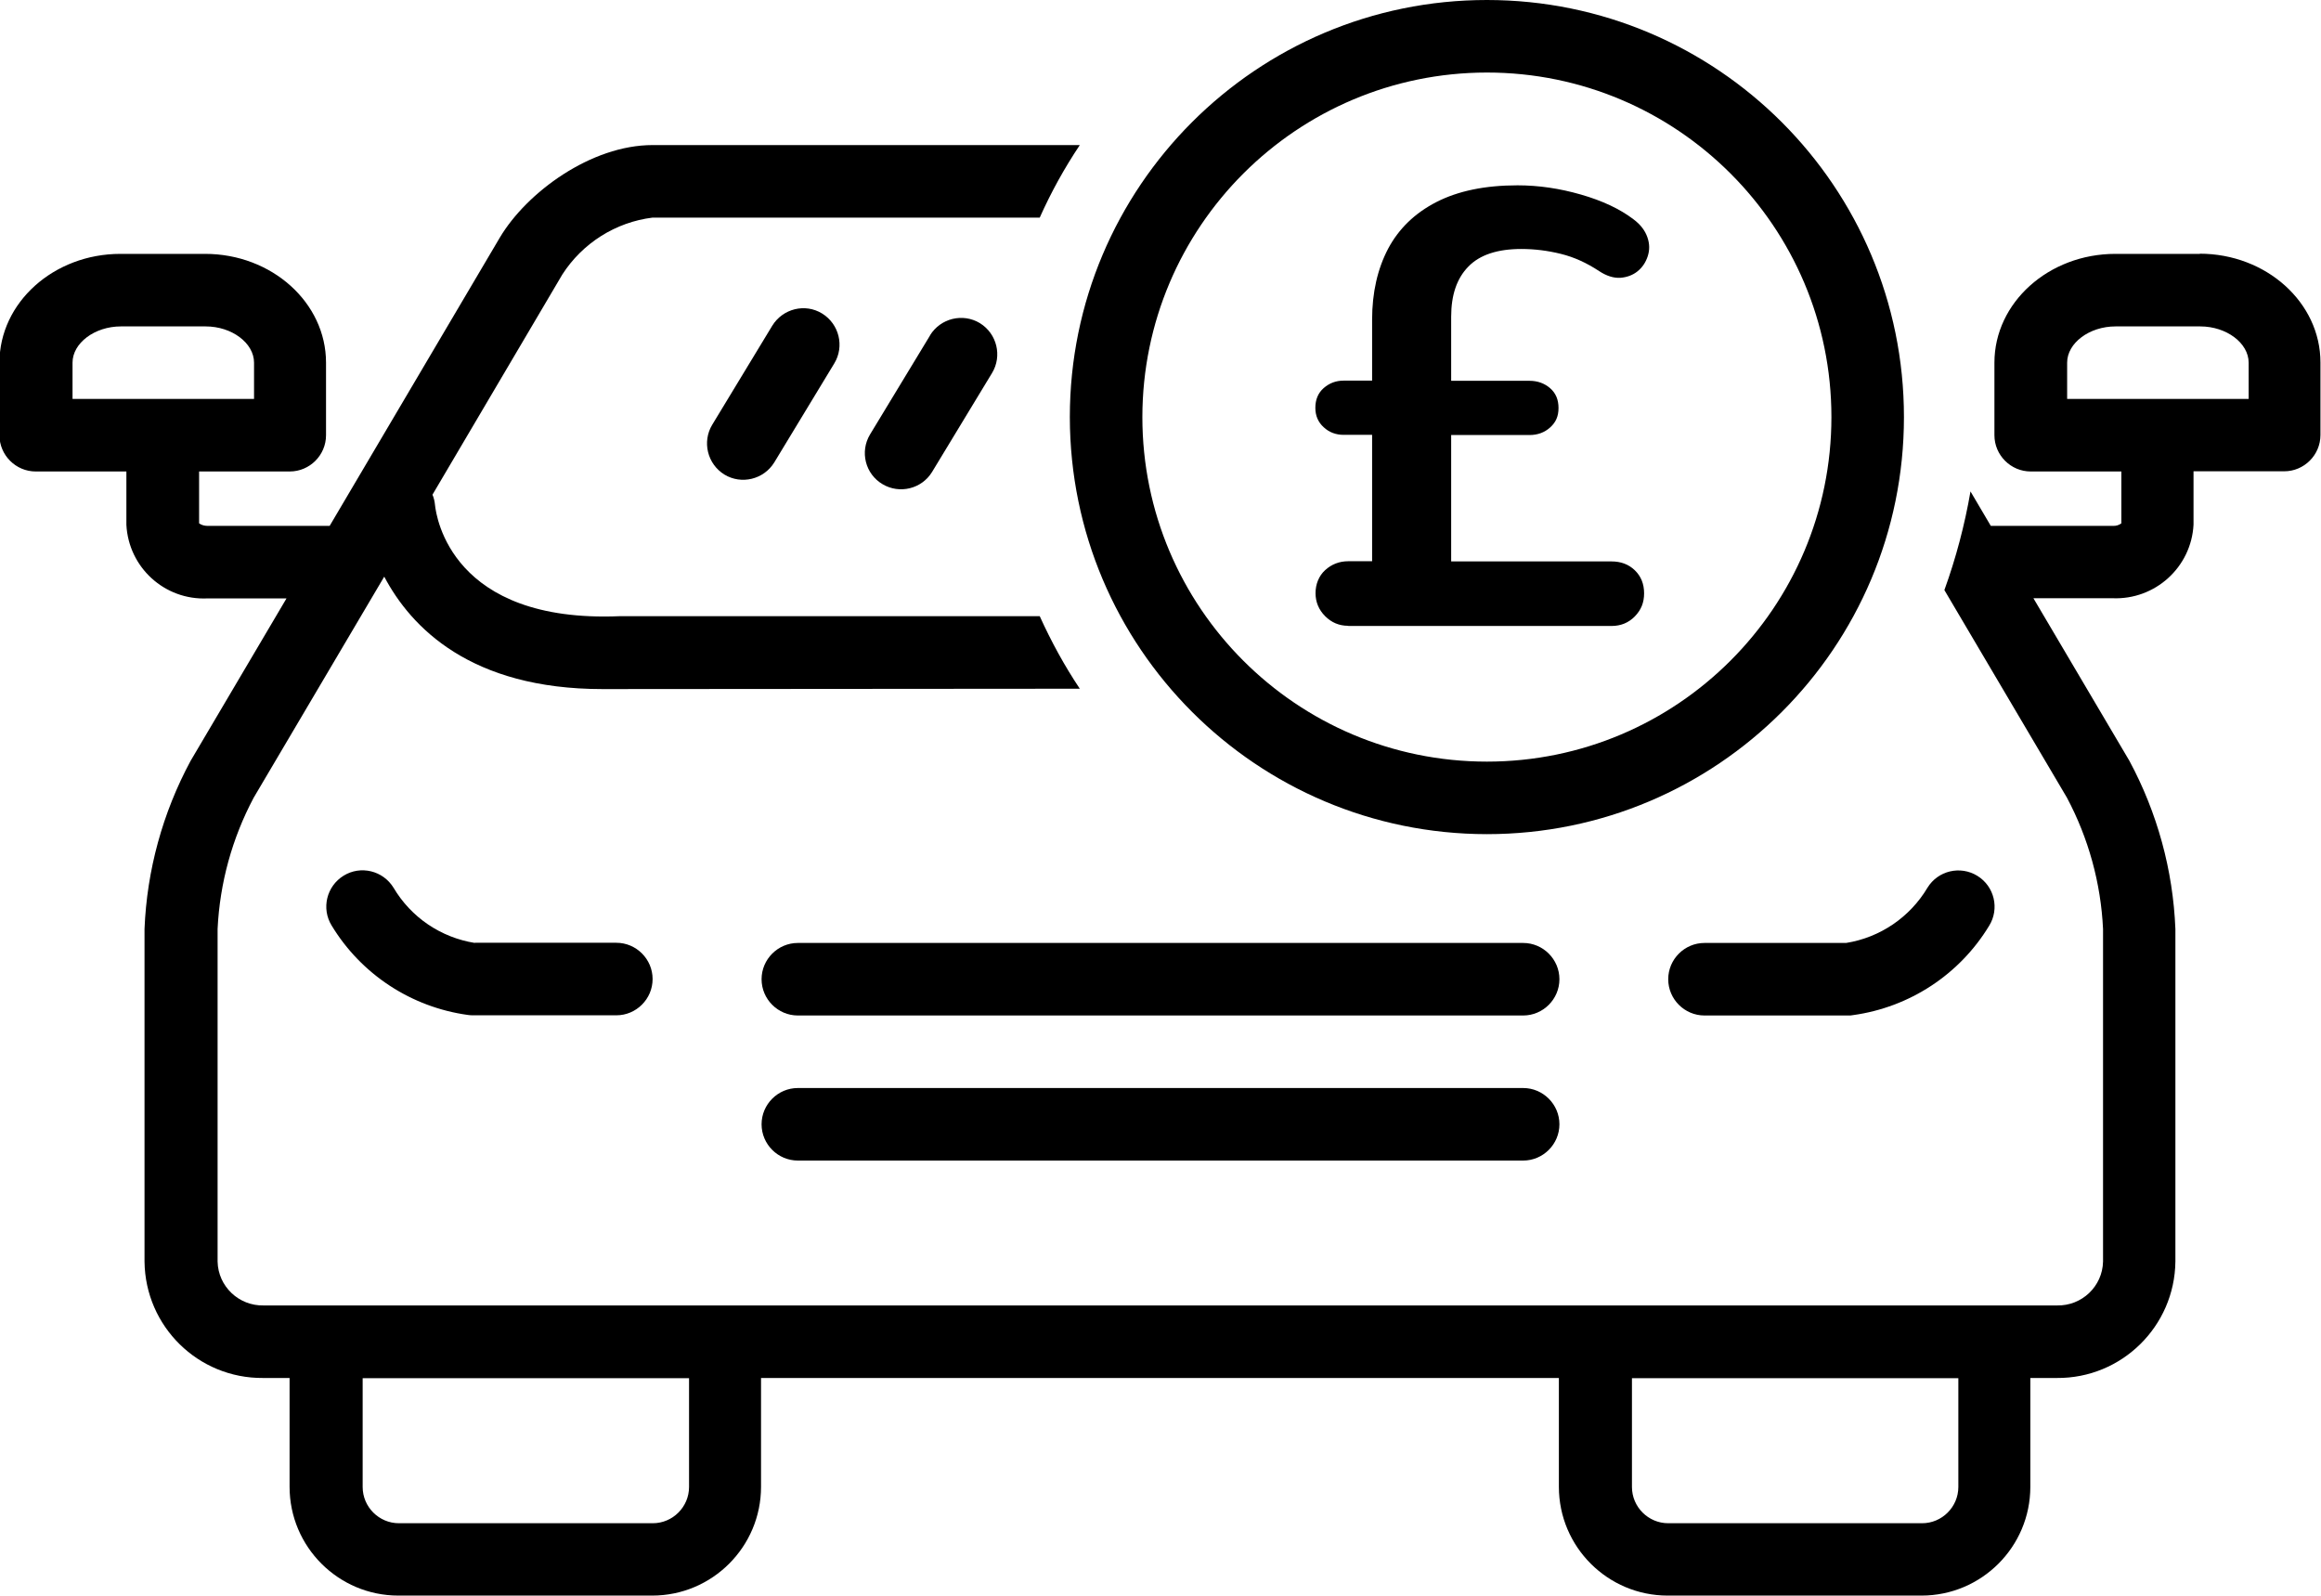
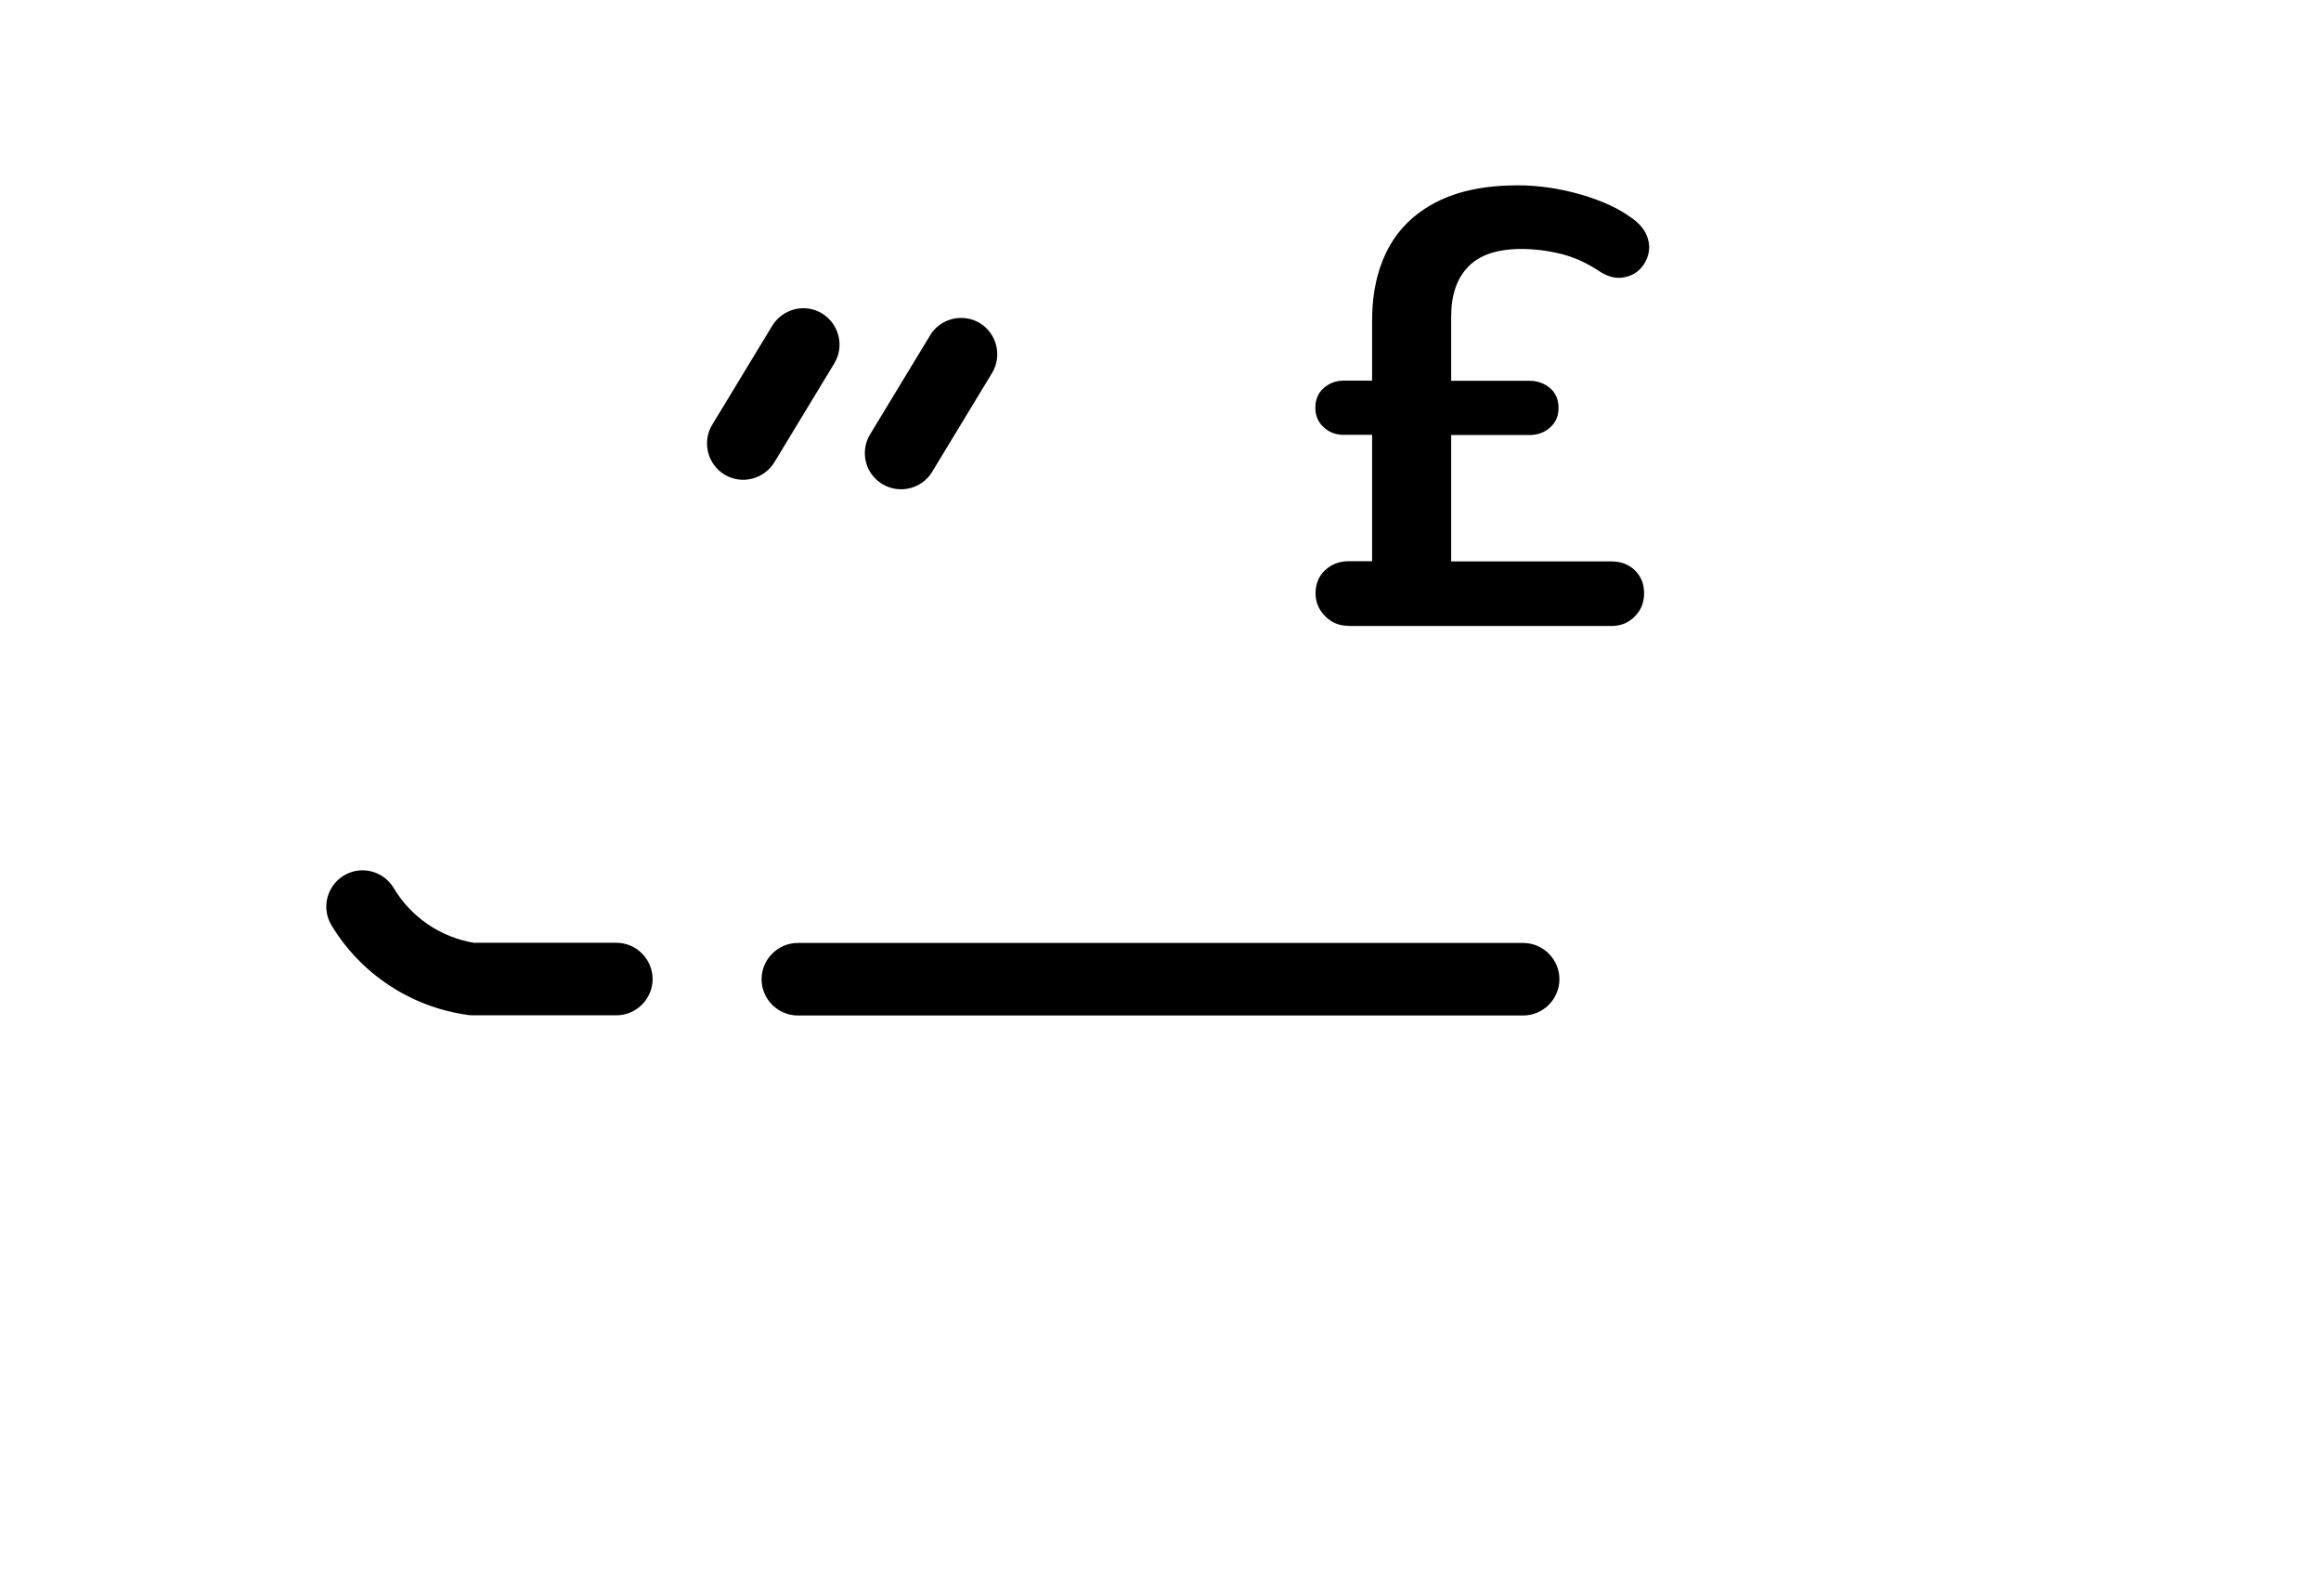
<svg xmlns="http://www.w3.org/2000/svg" id="Layer_2" width="128" height="88" viewBox="0 0 128 88">
  <g id="Layer_1-2" data-name="Layer_1">
    <g>
-       <path d="M94,52c-1.1,0-2,.9-2,2s.9,2,2,2h7.94c.08,0,.17,0,.25-.02,3.12-.43,5.88-2.24,7.51-4.93.58-.94.29-2.17-.65-2.75-.94-.58-2.17-.29-2.75.65,0,0,0,0,0,0-.97,1.63-2.61,2.75-4.49,3.05h-7.81Z" />
      <path d="M26.19,52c-1.88-.3-3.52-1.41-4.49-3.05-.58-.94-1.81-1.24-2.75-.66-.94.58-1.24,1.81-.66,2.75,0,0,0,0,0,0,1.63,2.69,4.39,4.5,7.51,4.93.08.01.17.02.25.02h7.94c1.1,0,2-.9,2-2s-.9-2-2-2h-7.81Z" />
-       <path d="M84,60h-40c-1.1,0-2,.9-2,2s.9,2,2,2h40c1.1,0,2-.9,2-2s-.9-2-2-2Z" />
      <path d="M84,52h-40c-1.1,0-2,.9-2,2s.9,2,2,2h40c1.1,0,2-.9,2-2s-.9-2-2-2Z" />
-       <path d="M121.33,14h-4.67c-3.68,0-6.67,2.69-6.67,6v4c0,1.1.9,2,2,2h5v2.86c-.13.1-.3.15-.47.14h-6.73l-1.12-1.9c-.32,1.85-.8,3.67-1.44,5.44l6.76,11.45c1.19,2.24,1.87,4.71,1.99,7.24v18.34c-.03,1.37-1.17,2.45-2.54,2.42H14.54c-1.37.03-2.51-1.05-2.54-2.42v-18.34c.12-2.53.8-5,1.99-7.24l7.2-12.19c1.48,2.8,4.76,6.2,12.04,6.2.34,0,26.32-.02,26.32-.02-.85-1.27-1.58-2.61-2.21-4h-23.16c-9.28.39-10.12-5.48-10.19-6.13-.02-.2-.06-.39-.14-.57l7.16-12.14c1.11-1.73,2.94-2.89,4.98-3.14h21.35c.62-1.39,1.36-2.73,2.21-4h-23.56c-3.39,0-6.94,2.6-8.43,5.11l-9.38,15.89h-6.73c-.17,0-.33-.04-.47-.14v-2.86h5c1.1,0,2-.9,2-2v-4c0-3.31-2.99-6-6.67-6h-4.67c-3.68,0-6.67,2.69-6.67,6v4c0,1.1.9,2,2,2h5v2.94c.12,2.35,2.11,4.17,4.47,4.06h4.36l-5.29,8.96c-1.54,2.86-2.41,6.03-2.54,9.27v18.34c.04,3.58,2.96,6.45,6.54,6.42h1.46v6c0,3.31,2.69,6,6,6h14c3.31,0,6-2.69,6-6v-6h44v6c0,3.31,2.69,6,6,6h14c3.31,0,6-2.69,6-6v-6h1.46c3.58.03,6.5-2.85,6.54-6.42v-18.34c-.13-3.25-1-6.42-2.54-9.28l-5.29-8.96h4.36c2.35.1,4.35-1.71,4.47-4.06v-2.94h5c1.1,0,2-.9,2-2v-4c0-3.31-2.99-6-6.67-6ZM4,20c0-1.08,1.22-2,2.67-2h4.67c1.45,0,2.67.92,2.67,2v2H4v-2ZM38,82c0,1.1-.9,2-2,2h-14c-1.1,0-2-.9-2-2v-6h18v6ZM108,82c0,1.1-.9,2-2,2h-14c-1.1,0-2-.9-2-2v-6h18v6ZM124,22h-10v-2c0-1.08,1.22-2,2.67-2h4.67c1.45,0,2.67.92,2.67,2v2Z" />
-       <path d="M82,46c12.7,0,23-10.3,23-23S94.7,0,82,0c-12.7,0-23,10.3-23,23,.01,12.7,10.3,22.99,23,23ZM82,4c10.49,0,19,8.51,19,19s-8.51,19-19,19c-10.49,0-19-8.51-19-19,.01-10.49,8.51-18.99,19-19Z" />
      <path d="M42.59,17.96l-3.31,5.46c-.57.94-.27,2.17.67,2.75.94.57,2.17.27,2.75-.67l3.31-5.46c.57-.94.27-2.17-.67-2.75s-2.17-.27-2.75.67h0Z" />
      <path d="M51.29,18.5l-3.31,5.46c-.57.95-.26,2.18.69,2.74.94.56,2.16.26,2.73-.67l3.31-5.46c.57-.94.27-2.17-.67-2.75-.94-.57-2.17-.27-2.75.67,0,0,0,0,0,0Z" />
      <path d="M74.35,34.51c-.5,0-.92-.18-1.27-.53-.35-.35-.53-.78-.53-1.27s.18-.95.53-1.27.78-.49,1.27-.49h2.14l-.82.71v-8.53l.78.85h-2.35c-.43,0-.8-.14-1.1-.42-.31-.28-.46-.64-.46-1.07,0-.45.15-.82.46-1.09s.67-.41,1.1-.41h2.35l-.78.92v-4.28c0-1.5.3-2.8.88-3.91.59-1.11,1.48-1.97,2.67-2.58,1.19-.61,2.68-.92,4.47-.92,1.16,0,2.32.17,3.5.51,1.18.34,2.14.79,2.89,1.36.39.29.64.62.77.99s.13.71.02,1.05c-.11.34-.3.62-.56.83s-.58.33-.95.36c-.37.02-.76-.1-1.17-.37-.68-.45-1.38-.77-2.11-.95-.73-.18-1.45-.27-2.18-.27-1.31,0-2.29.32-2.92.97-.64.65-.95,1.57-.95,2.77v4.35l-.44-.82h4.76c.45,0,.83.14,1.14.41s.46.63.46,1.09-.15.79-.46,1.07c-.31.28-.69.42-1.14.42h-4.32v6.97h8.84c.52,0,.95.16,1.29.49.34.33.51.75.51,1.27s-.17.92-.51,1.27c-.34.35-.77.53-1.29.53h-14.52Z" />
    </g>
  </g>
</svg>